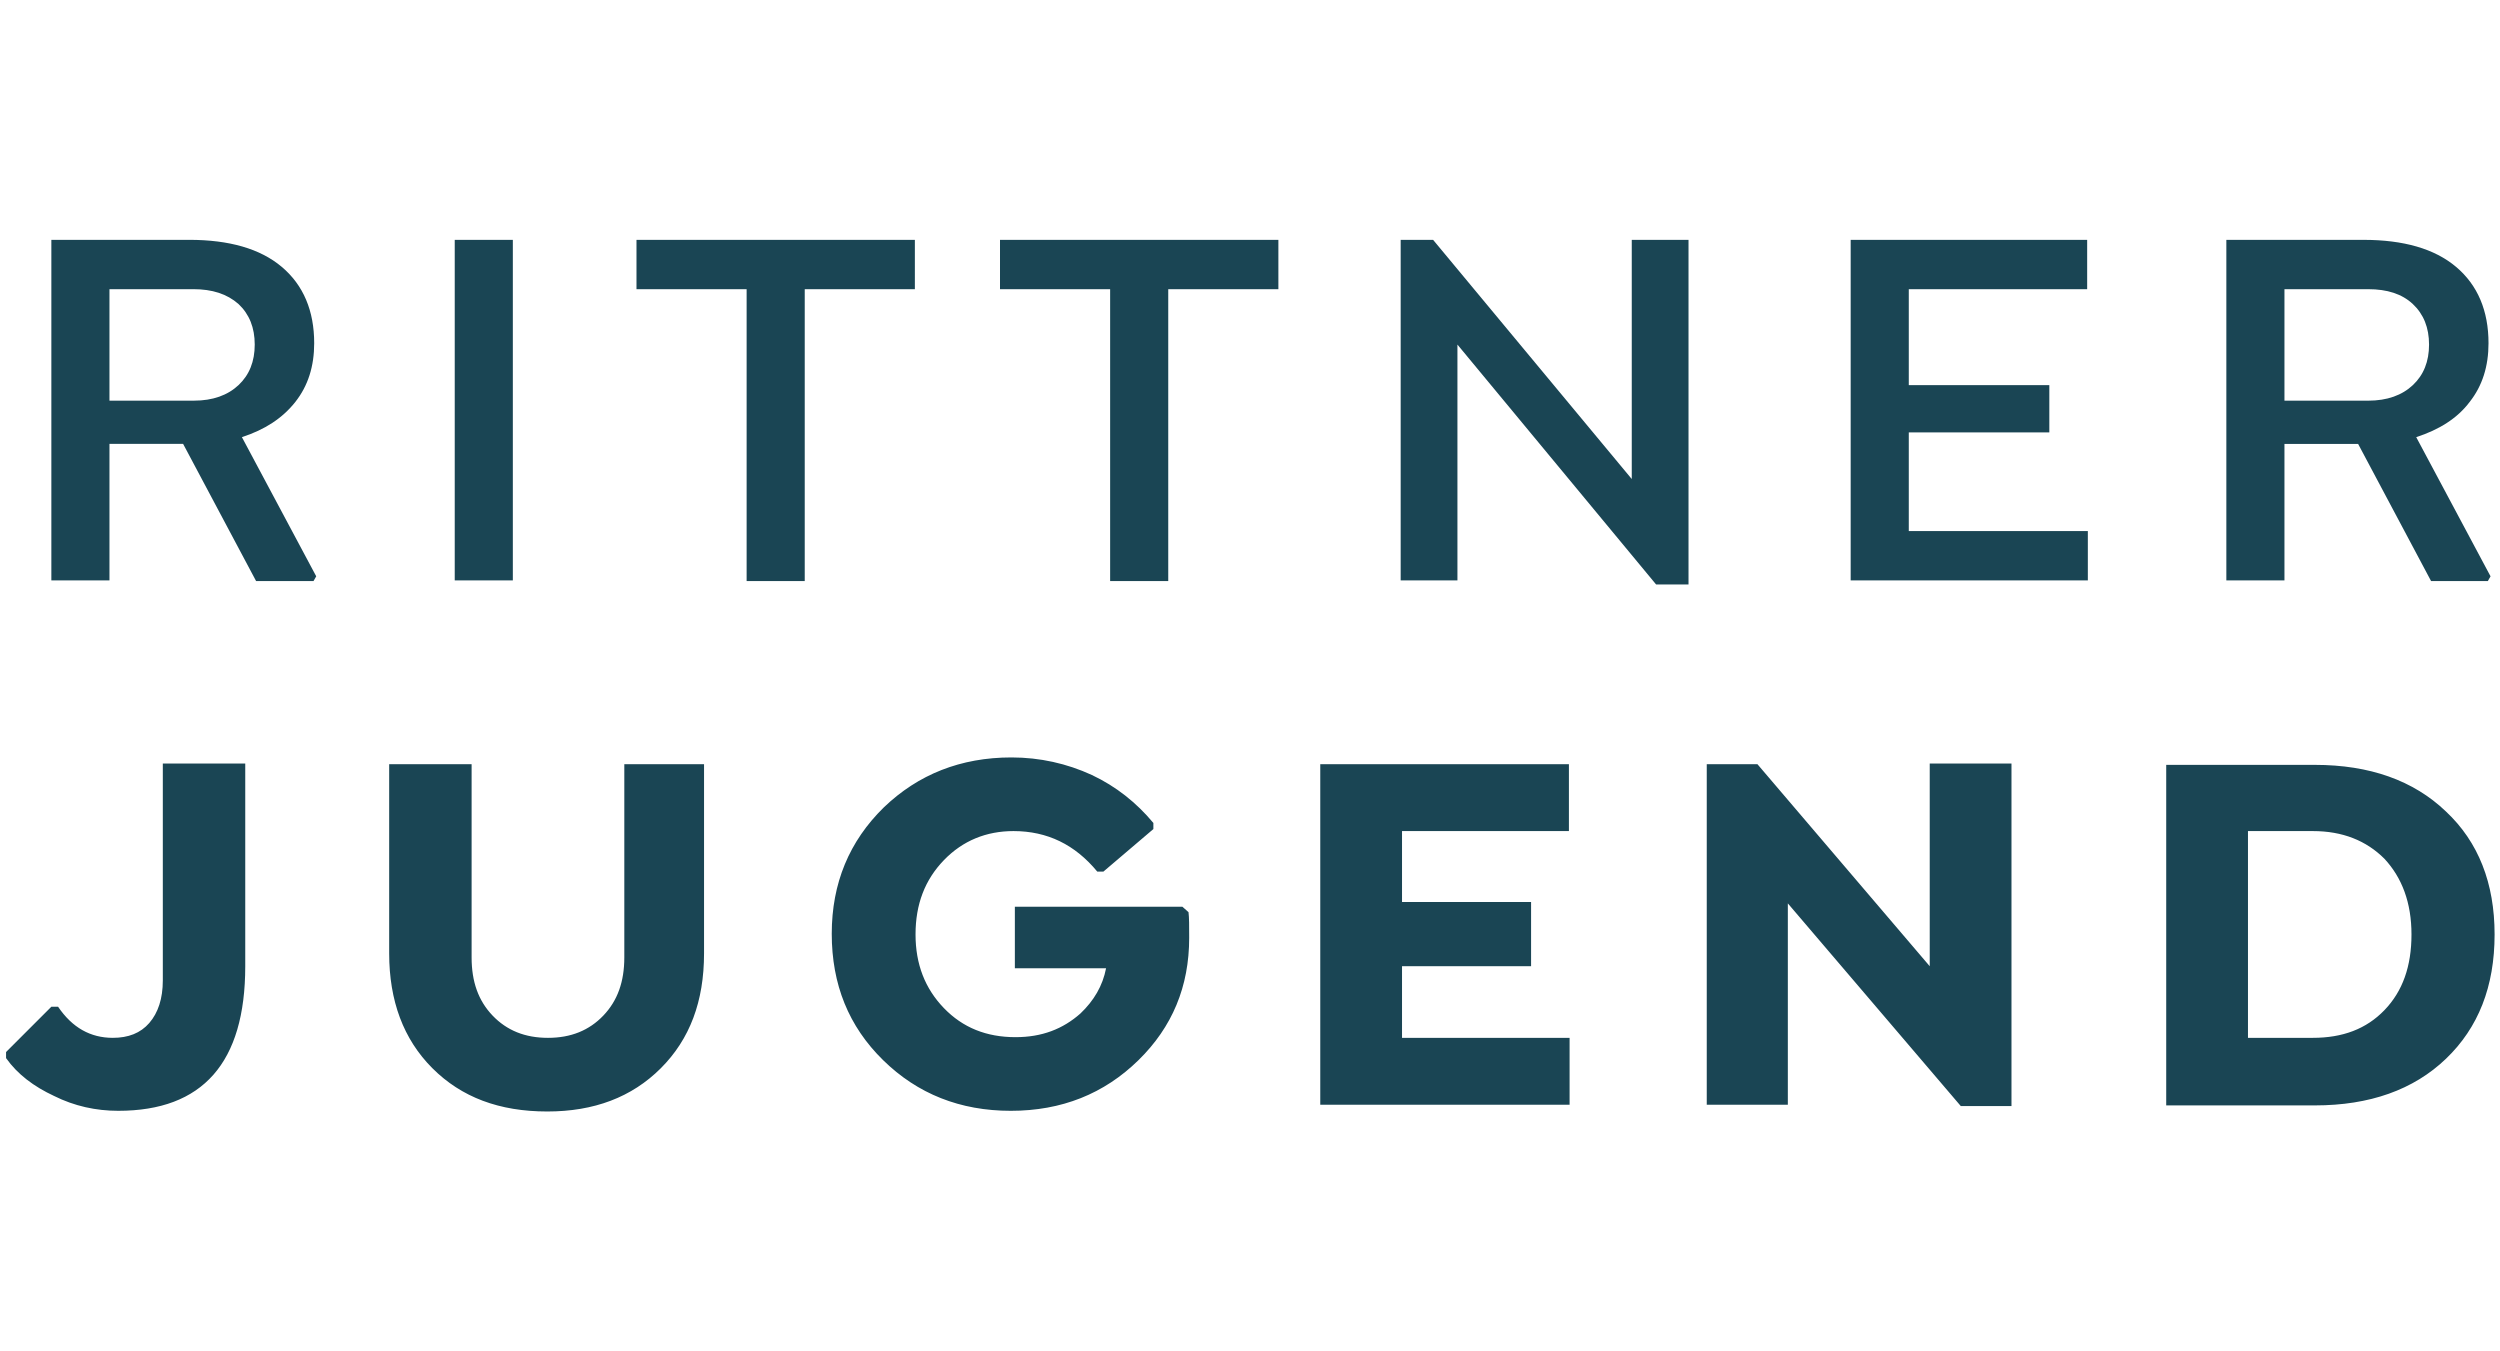
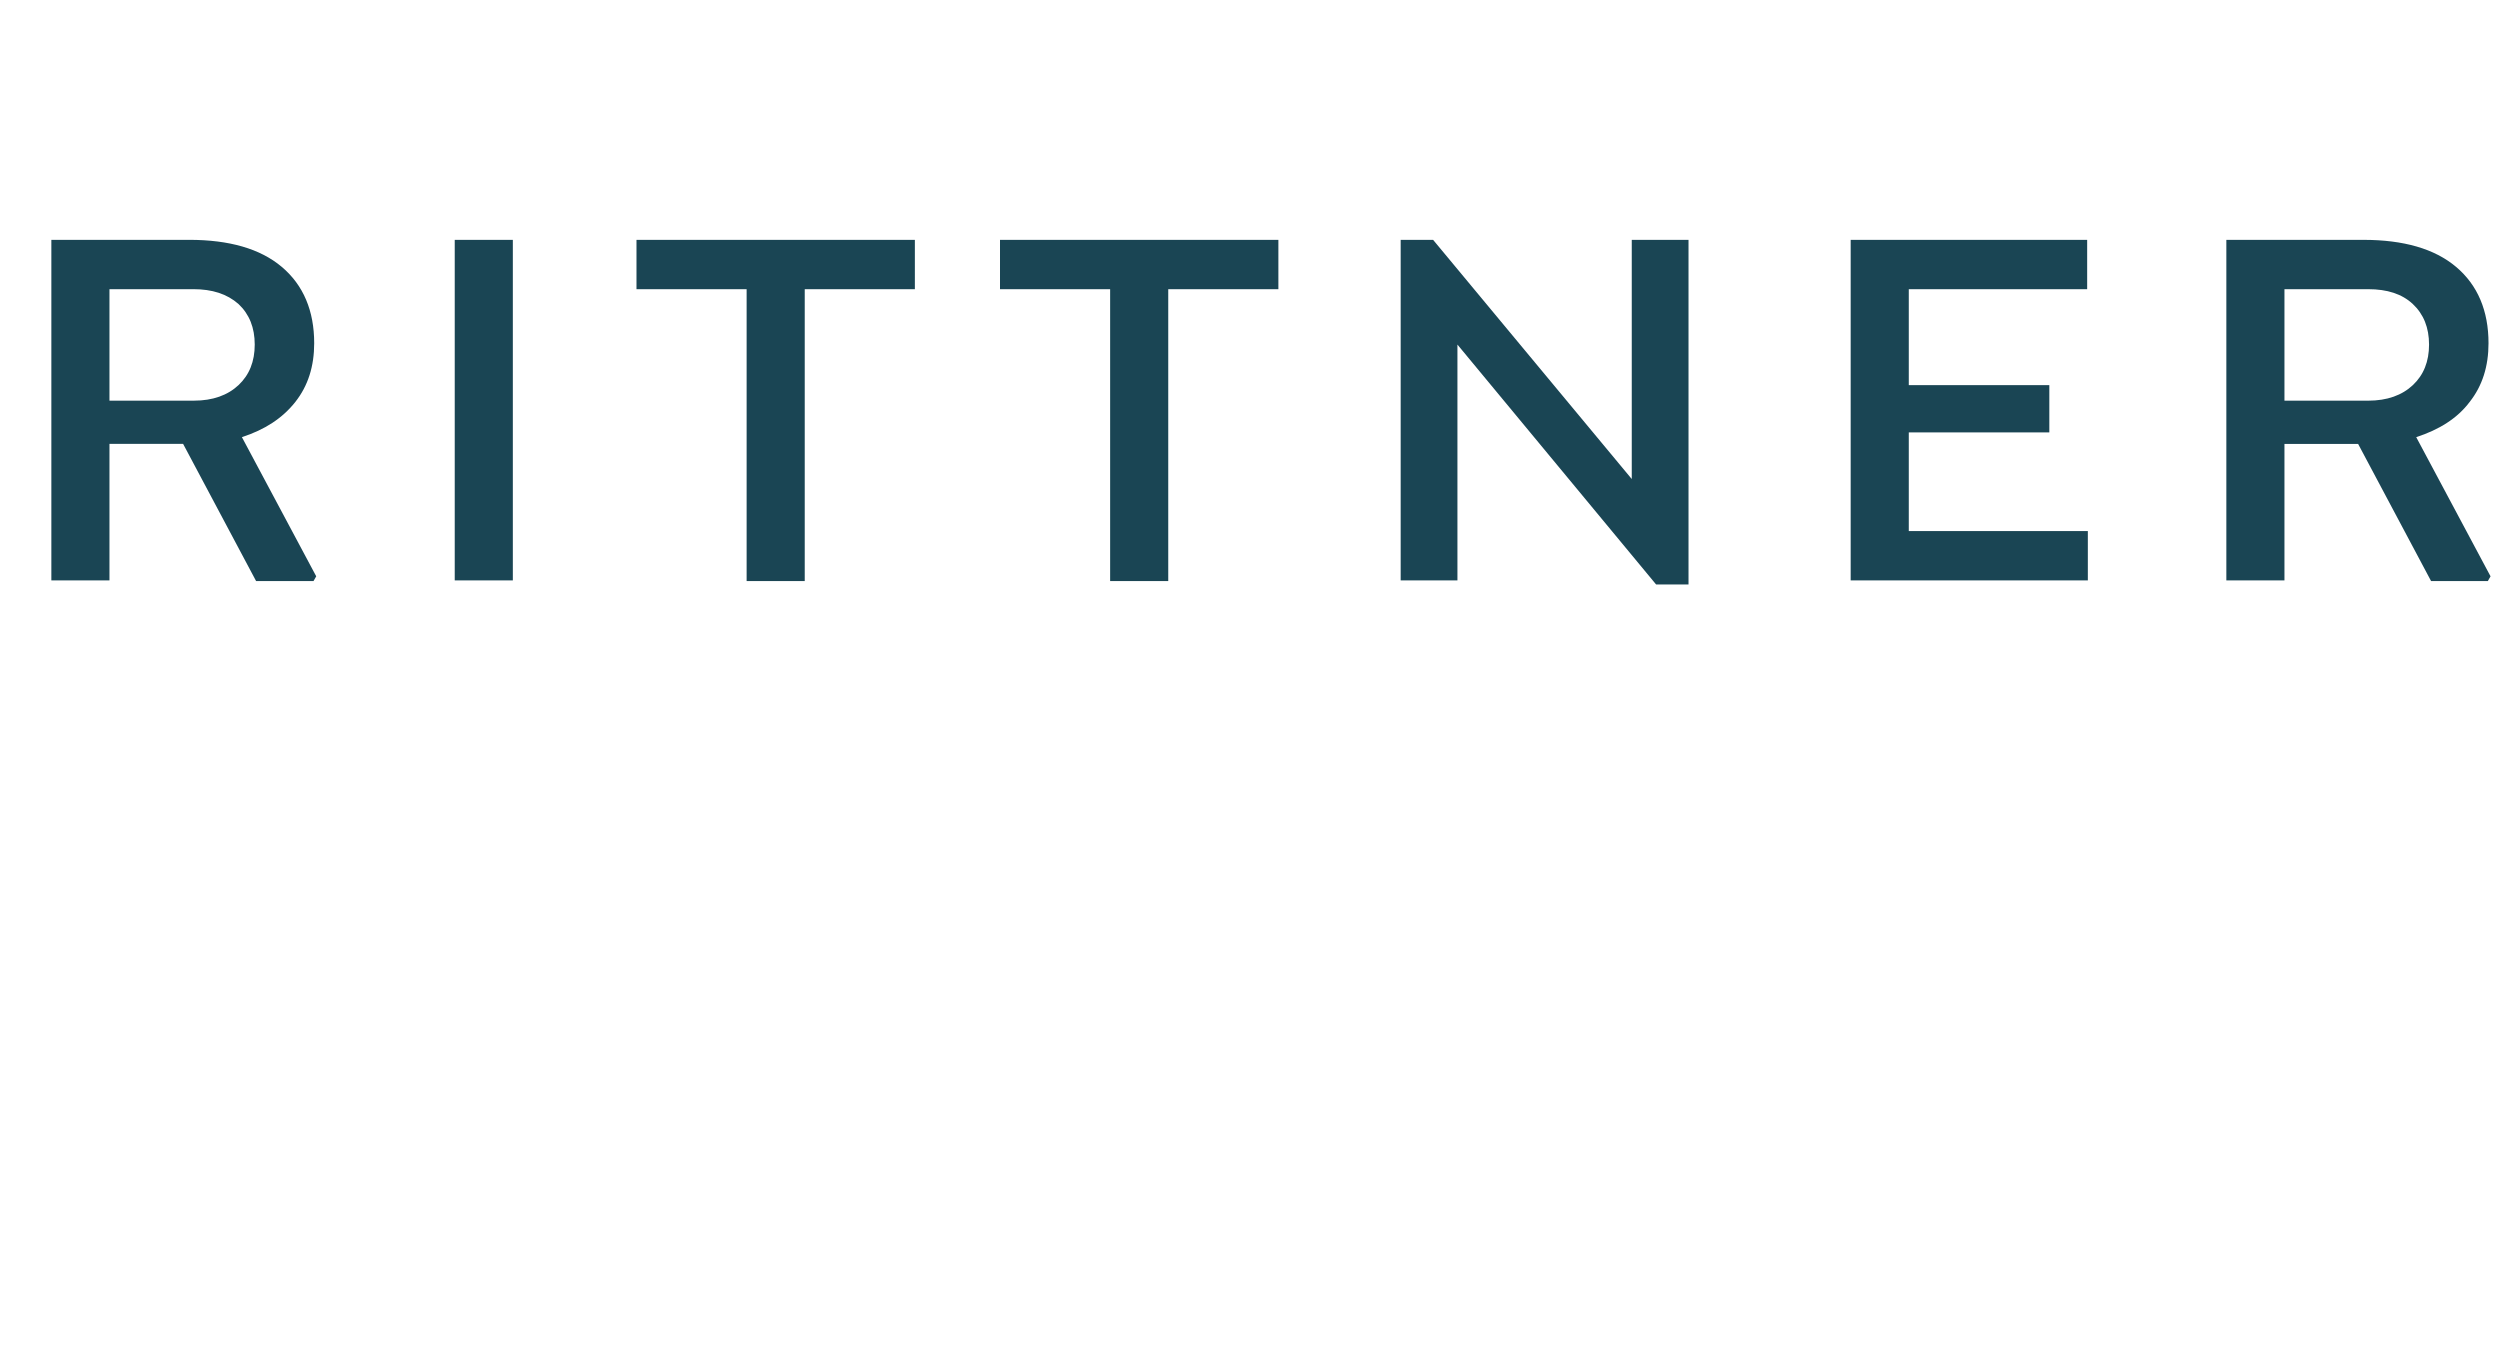
<svg xmlns="http://www.w3.org/2000/svg" enable-background="new 0 0 370 200" viewBox="0 0 370 200">
  <g fill="#1a4554">
-     <path d="m332.7 123h9.6c4.4 0 7.9 1.4 10.6 4.1 2.6 2.8 4 6.5 4 11.2s-1.3 8.4-4 11.2-6.2 4.1-10.6 4.1h-9.6zm-12.1 40.6h22c8.1 0 14.6-2.3 19.4-6.9s7.2-10.7 7.2-18.4c0-7.6-2.4-13.7-7.2-18.2-4.8-4.6-11.3-6.9-19.4-6.9h-22zm-60.5-50.5h-7.5v50.4h12v-29.8l25.6 30h7.5v-50.7h-12.1v30zm-64.7 0v50.4h36.9v-9.9h-24.8v-10.6h19.1v-9.5h-19.1v-10.5h24.7v-9.9zm-45.2 21.3v8.9h13.5c-.5 2.6-1.8 4.8-3.8 6.7-2.6 2.3-5.7 3.5-9.6 3.5-4.3 0-7.8-1.4-10.6-4.3s-4.2-6.5-4.2-10.9c0-4.5 1.4-8.1 4.2-11s6.3-4.3 10.3-4.3c5 0 9.1 2 12.4 6h.9l7.4-6.3v-.9c-2.5-3-5.5-5.4-9.1-7.1-3.7-1.7-7.7-2.6-11.9-2.6-7.5 0-13.8 2.5-18.9 7.4-5.1 5-7.7 11.2-7.7 18.7s2.5 13.7 7.6 18.7 11.4 7.5 18.9 7.5 13.8-2.5 18.9-7.5c5-4.9 7.5-10.9 7.5-18.1 0-1.8 0-3-.1-3.8l-.9-.8h-24.8zm-86.2 23.7c4.3 4.3 9.9 6.4 17 6.4 6.9 0 12.5-2.1 16.8-6.4s6.4-9.9 6.4-17v-28h-11.8v28.6c0 3.6-1 6.4-3.1 8.6s-4.8 3.3-8.2 3.3-6.1-1.1-8.2-3.3-3.1-5-3.1-8.6v-28.6h-12.2v28c0 7 2.1 12.7 6.4 17m-41.9-6.7c-1.3 1.5-3.1 2.2-5.4 2.2-3.3 0-6-1.5-8.1-4.6h-1l-6.7 6.7v.9c1.7 2.4 4.1 4.2 7.1 5.6 3 1.5 6.2 2.2 9.5 2.2 12.5 0 18.8-7.1 18.8-21.4v-30h-12.2v32.1c0 2.7-.7 4.8-2 6.3" />
    <path d="m357.1 45c1.6 1.5 2.4 3.5 2.4 6s-.8 4.5-2.4 6-3.8 2.3-6.6 2.3h-12.4v-16.5h12.4c2.8 0 5 .7 6.6 2.2m8.4 14.5c1.9-2.4 2.8-5.3 2.8-8.7 0-4.8-1.6-8.6-4.8-11.3s-7.8-4-13.7-4h-20.3v50.4h8.6v-20.2h10.9l10.8 20.3h8.4l.4-.7-11-20.6c3.4-1.1 6.1-2.8 7.9-5.2m-91.6-24v50.4h35.1v-7.3h-26.5v-14.6h20.8v-7h-20.8v-14.2h26.4v-7.3zm-61.8 0h-4.8v50.4h8.4v-34.9l29.4 35.5h4.8v-51h-8.4v35.4zm-23 0h-41.1v7.3h16.3v43.2h8.6v-43.2h16.3v-7.3zm-53.7 0h-41.2v7.3h16.3v43.2h8.6v-43.2h16.3zm-59.5 0h-8.6v50.4h8.6zm-40.6 9.5c1.6 1.5 2.4 3.5 2.4 6s-.8 4.5-2.4 6-3.8 2.3-6.6 2.3h-12.5v-16.5h12.4c2.8 0 5 .7 6.7 2.2m8.4 14.5c1.9-2.4 2.8-5.3 2.8-8.7 0-4.8-1.6-8.6-4.8-11.3s-7.8-4-13.7-4h-20.4v50.4h8.6v-20.2h10.9l10.8 20.3h8.5l.4-.7-11-20.6c3.4-1.1 6-2.8 7.9-5.2" />
  </g>
</svg>